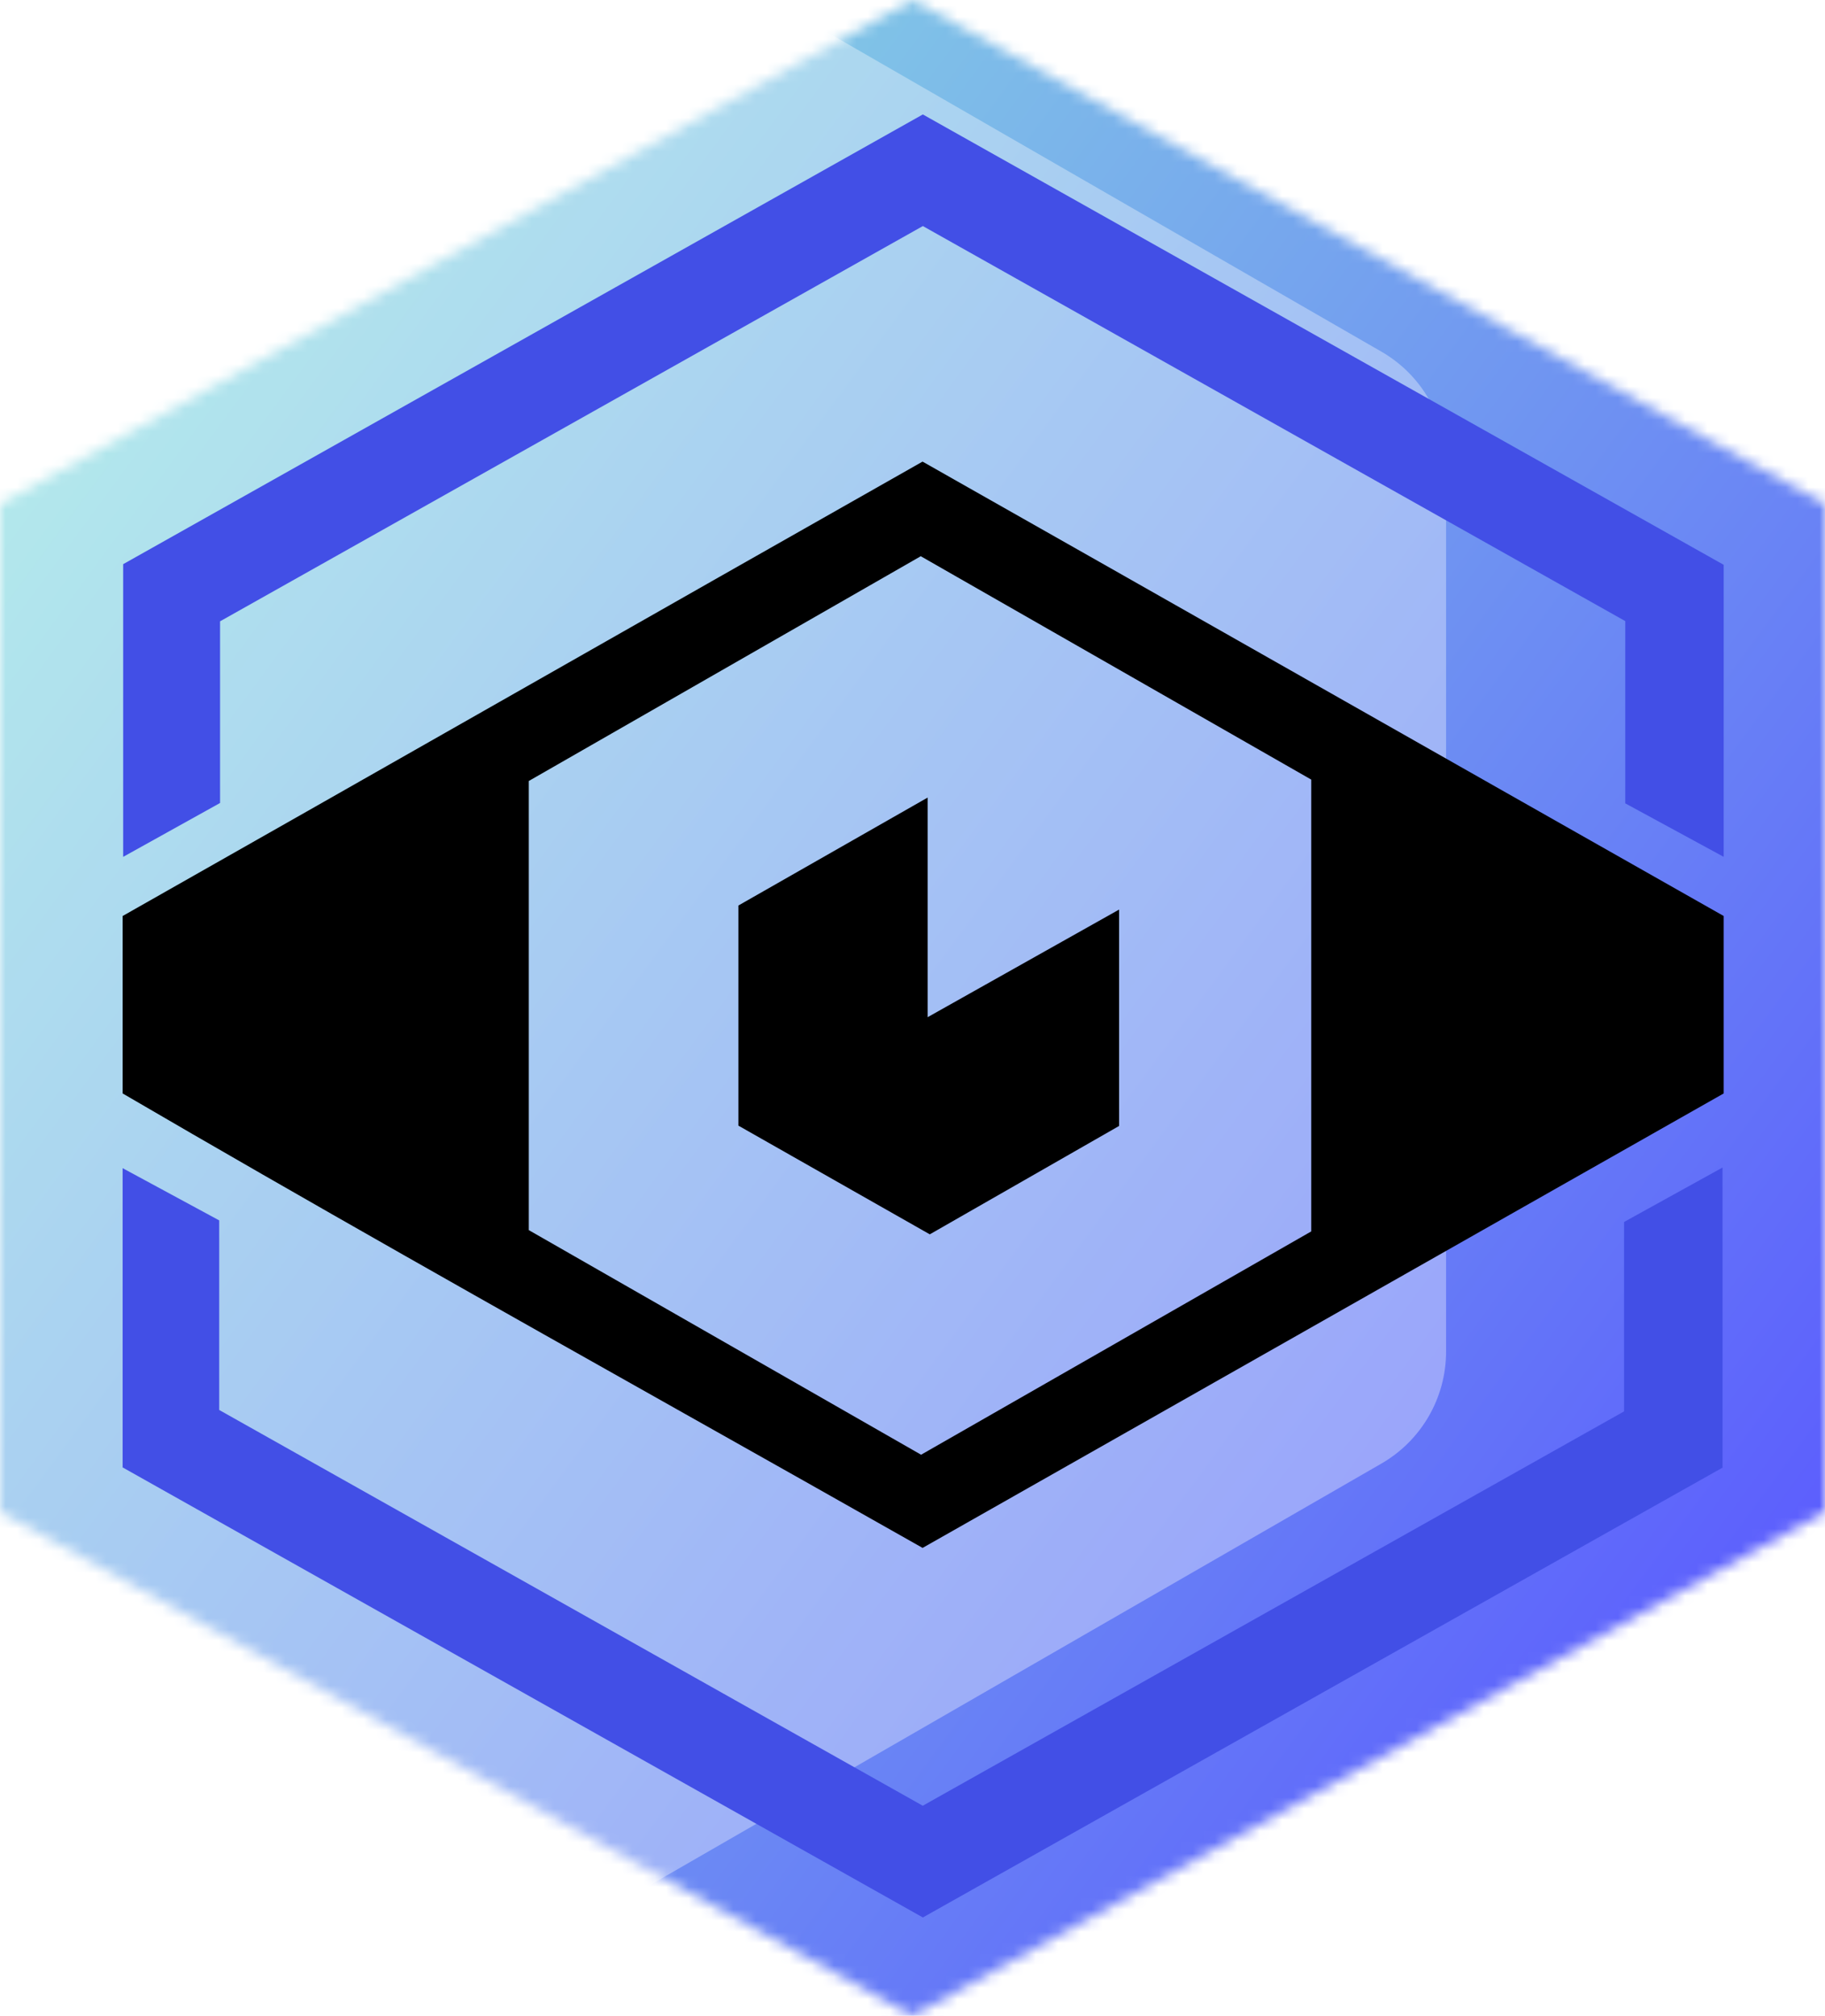
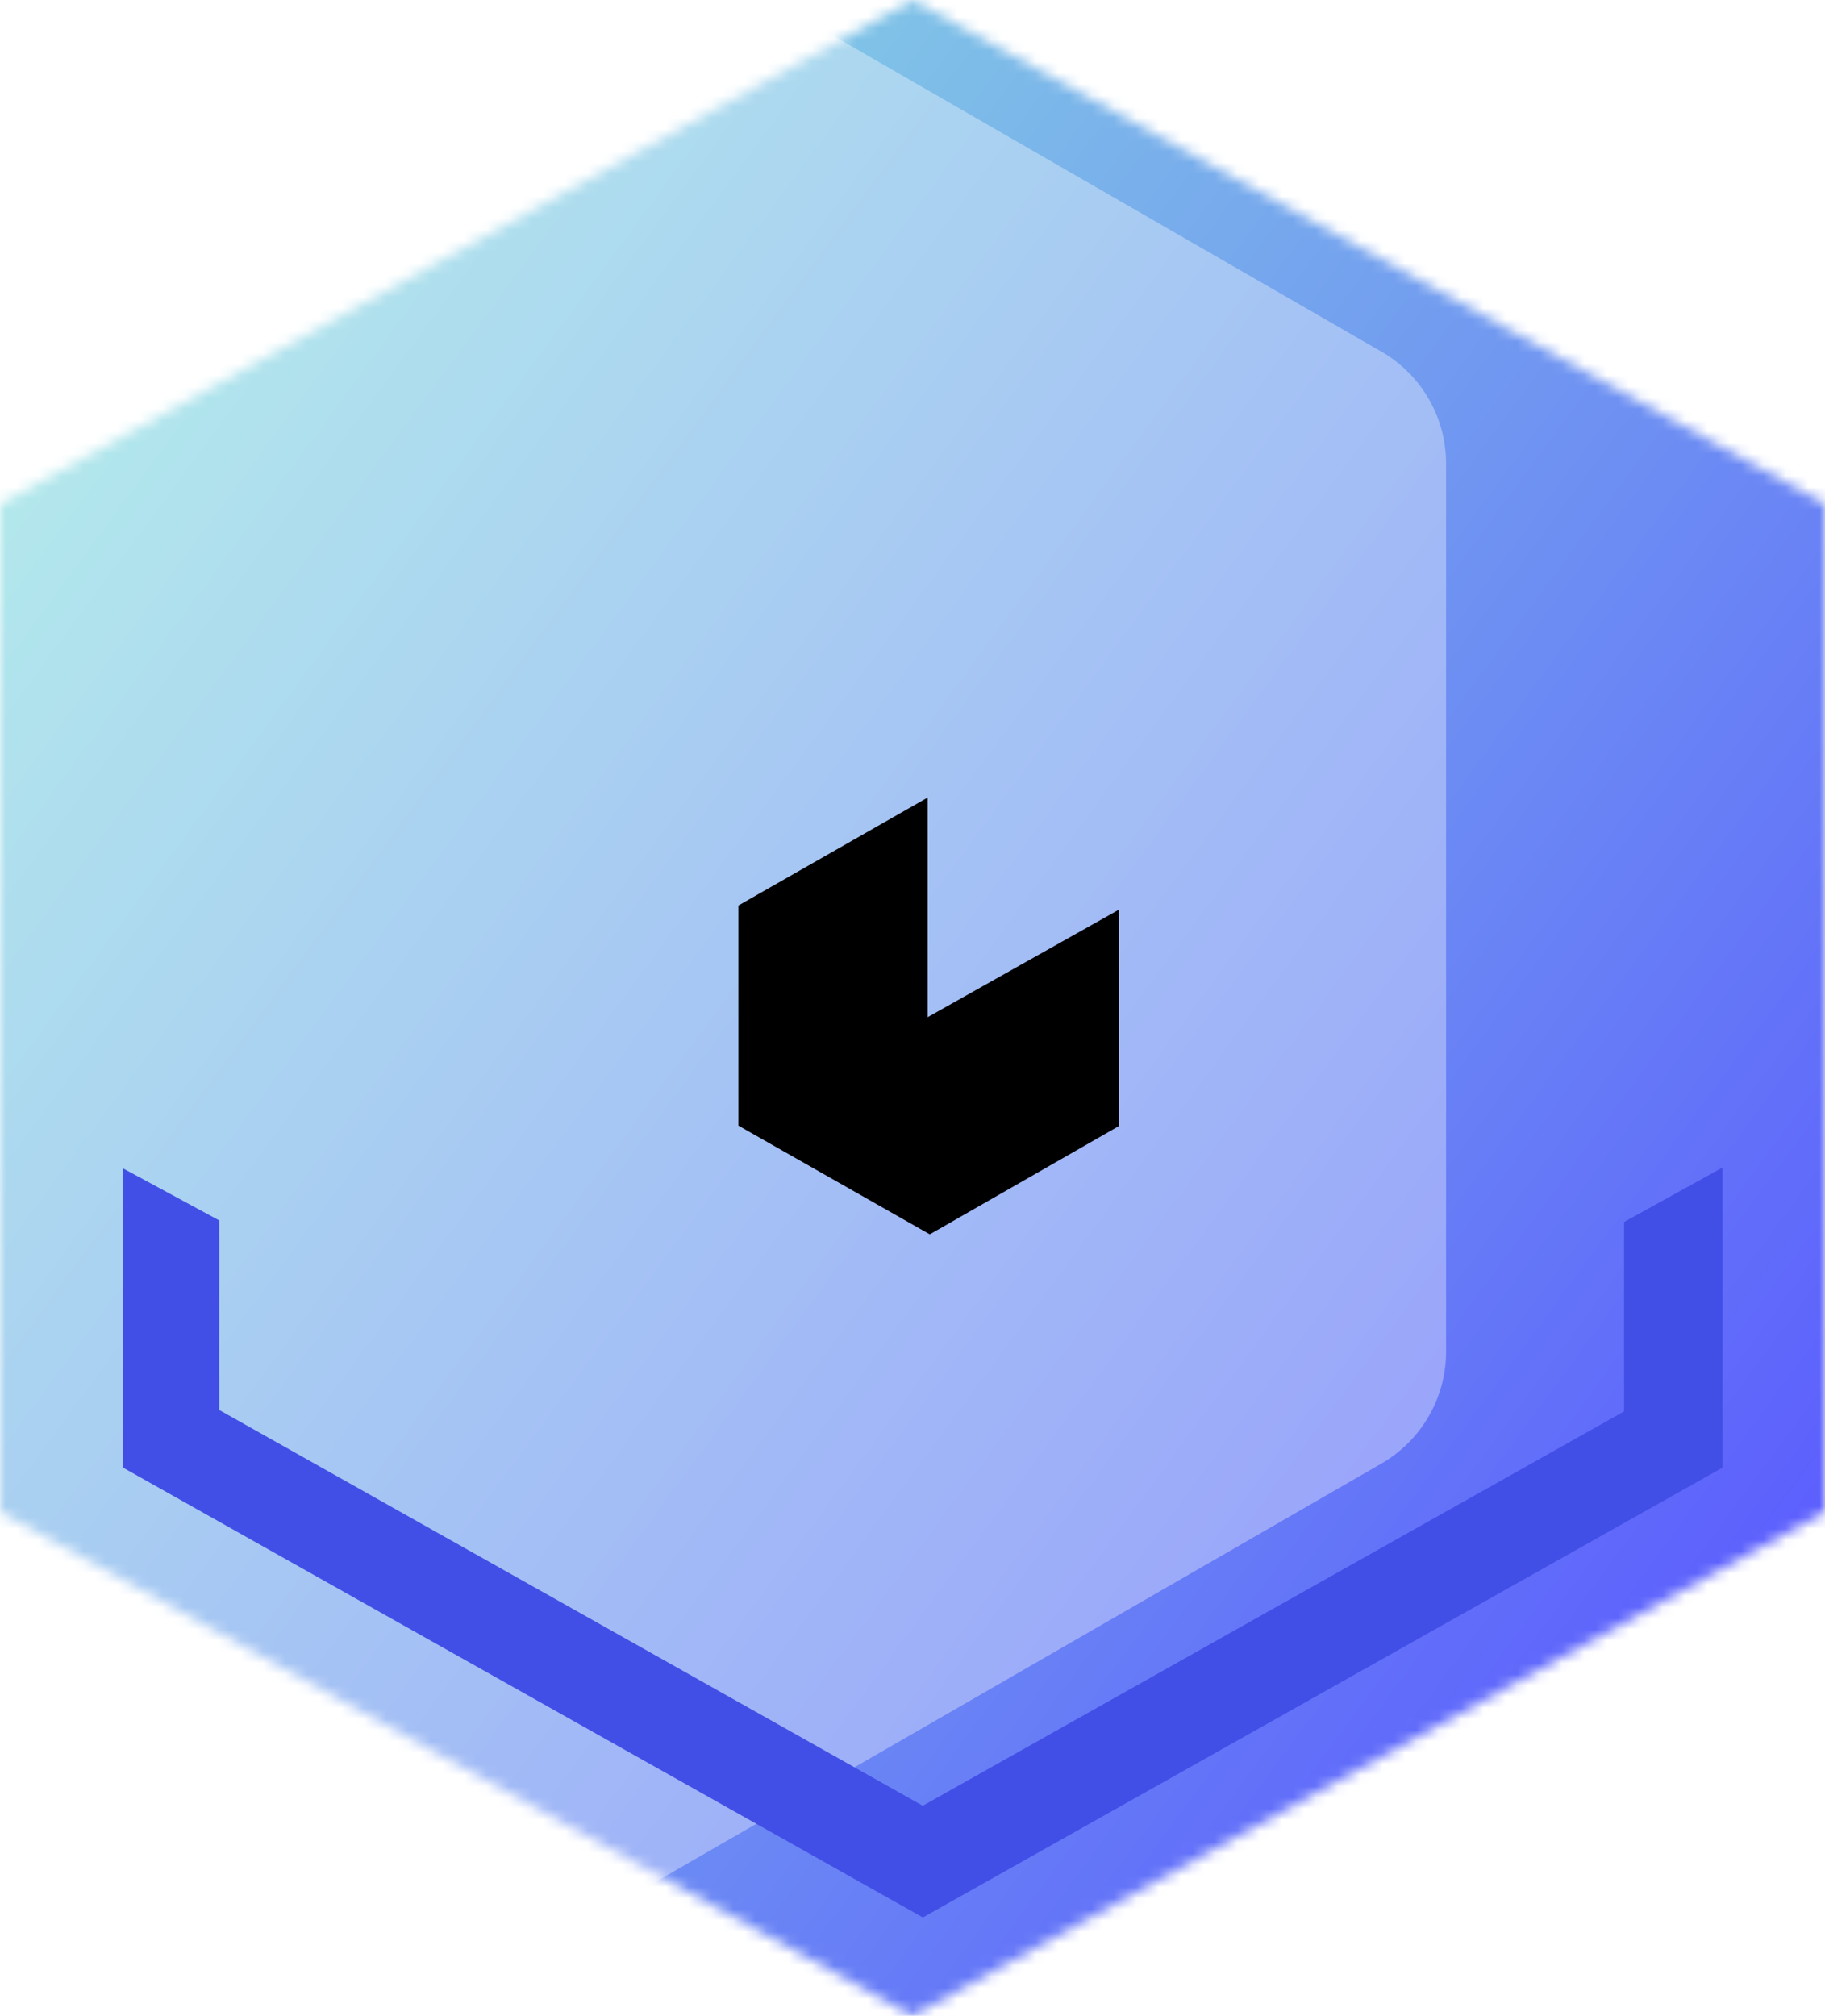
<svg xmlns="http://www.w3.org/2000/svg" width="163" height="180" viewBox="0 0 163 180" fill="none">
  <mask id="mask0_3410_150644" style="mask-type:alpha" maskUnits="userSpaceOnUse" x="0" y="0" width="163" height="180">
    <path d="M81.5 0L163 45V135L81.5 180L0 135V45L81.5 0Z" fill="#D9D9D9" />
  </mask>
  <g mask="url(#mask0_3410_150644)">
    <path d="M57.43 -22.671C60.999 -24.731 65.396 -24.731 68.964 -22.671L157.628 28.519C161.196 30.58 163.395 34.387 163.395 38.508V140.888C163.395 145.008 161.196 148.816 157.628 150.876L68.964 202.066C65.396 204.126 60.999 204.127 57.43 202.066L-31.233 150.876C-34.802 148.816 -37 145.008 -37 140.888V38.508C-37 34.387 -34.802 30.58 -31.233 28.519L57.43 -22.671Z" fill="url(#paint0_linear_3410_150644)" />
    <g filter="url(#filter0_f_3410_150644)">
      <path d="M43.022 -8.268C46.586 -10.322 50.974 -10.322 54.539 -8.268L123.381 31.401C126.954 33.46 129.156 37.271 129.156 41.395V120.694C129.156 124.818 126.954 128.628 123.381 130.688L54.539 170.357C50.974 172.41 46.586 172.41 43.022 170.357L-25.82 130.688C-29.394 128.628 -31.596 124.818 -31.596 120.694V41.395C-31.596 37.271 -29.394 33.46 -25.82 31.401L43.022 -8.268Z" fill="white" fill-opacity="0.35" />
    </g>
    <path fill-rule="evenodd" clip-rule="evenodd" d="M145.055 109.114C147.957 107.509 150.749 105.964 153.849 104.253C153.849 113.309 153.849 122.016 153.849 131.052C130.206 144.348 106.383 157.745 82.426 171.219C58.593 157.819 34.772 144.424 10.952 131.031C10.952 122.18 10.952 113.503 10.952 104.31C13.921 105.916 16.674 107.405 19.579 108.975C19.579 114.583 19.579 120.18 19.579 125.903C40.521 137.683 61.367 149.406 82.417 161.242C103.236 149.539 124.083 137.821 145.055 126.029C145.055 120.401 145.055 114.794 145.055 109.114Z" fill="#424FE6" />
-     <path fill-rule="evenodd" clip-rule="evenodd" d="M82.425 20.186C61.407 32.005 40.555 43.728 19.655 55.48C19.655 60.954 19.655 66.271 19.655 71.702C16.823 73.277 14.063 74.809 11 76.513C11 67.623 11 59.167 11 50.377C34.65 37.08 58.473 23.686 82.423 10.219C106.317 23.653 130.145 37.051 153.952 50.435C153.952 59.099 153.952 67.568 153.952 76.511C150.9 74.855 148.123 73.345 145.16 71.735C145.16 66.334 145.16 60.93 145.16 55.461C124.24 43.699 103.47 32.02 82.425 20.186Z" fill="#424FE6" />
-     <path fill-rule="evenodd" clip-rule="evenodd" d="M10.952 97.638V81.795C22.586 75.203 34.269 68.56 45.985 61.898C58.092 55.013 70.234 48.109 82.397 41.219C94.145 47.872 105.998 54.598 117.874 61.337C129.905 68.163 141.959 75.003 153.952 81.795V97.638C142.12 104.341 130.138 111.14 118.093 117.976C106.23 124.707 94.305 131.474 82.402 138.219C75.381 134.242 68.319 130.268 61.243 126.286C44.441 116.831 27.559 107.331 10.952 97.638ZM117.115 69.615V109.957C114.498 111.455 111.89 112.948 109.286 114.438C100.294 119.584 91.357 124.699 82.267 129.899C70.61 123.227 58.906 116.527 47.228 109.842V69.739C53.764 65.992 60.355 62.213 67.027 58.388C72.048 55.51 77.115 52.605 82.238 49.668C93.813 56.289 105.432 62.934 117.115 69.615Z" fill="black" />
    <path d="M65.952 100.514V95.599V90.685V85.771V80.856C71.36 77.772 76.898 74.615 82.851 71.219V90.829C88.756 87.512 94.216 84.443 99.952 81.219V90.88V95.71V100.541C94.556 103.631 88.922 106.855 83.044 110.219C77.45 107.044 71.798 103.832 65.952 100.514Z" fill="black" />
  </g>
  <defs>
    <filter id="filter0_f_3410_150644" x="-53.221" y="-31.43" width="204.003" height="224.955" filterUnits="userSpaceOnUse" color-interpolation-filters="sRGB">
      <feFlood flood-opacity="0" result="BackgroundImageFix" />
      <feBlend mode="normal" in="SourceGraphic" in2="BackgroundImageFix" result="shape" />
      <feGaussianBlur stdDeviation="10.813" result="effect1_foregroundBlur_3410_150644" />
    </filter>
    <linearGradient id="paint0_linear_3410_150644" x1="163.55" y1="156.6" x2="-37.156" y2="8.679" gradientUnits="userSpaceOnUse">
      <stop stop-color="#5956FF" />
      <stop offset="1" stop-color="#95FEDA" />
    </linearGradient>
  </defs>
</svg>